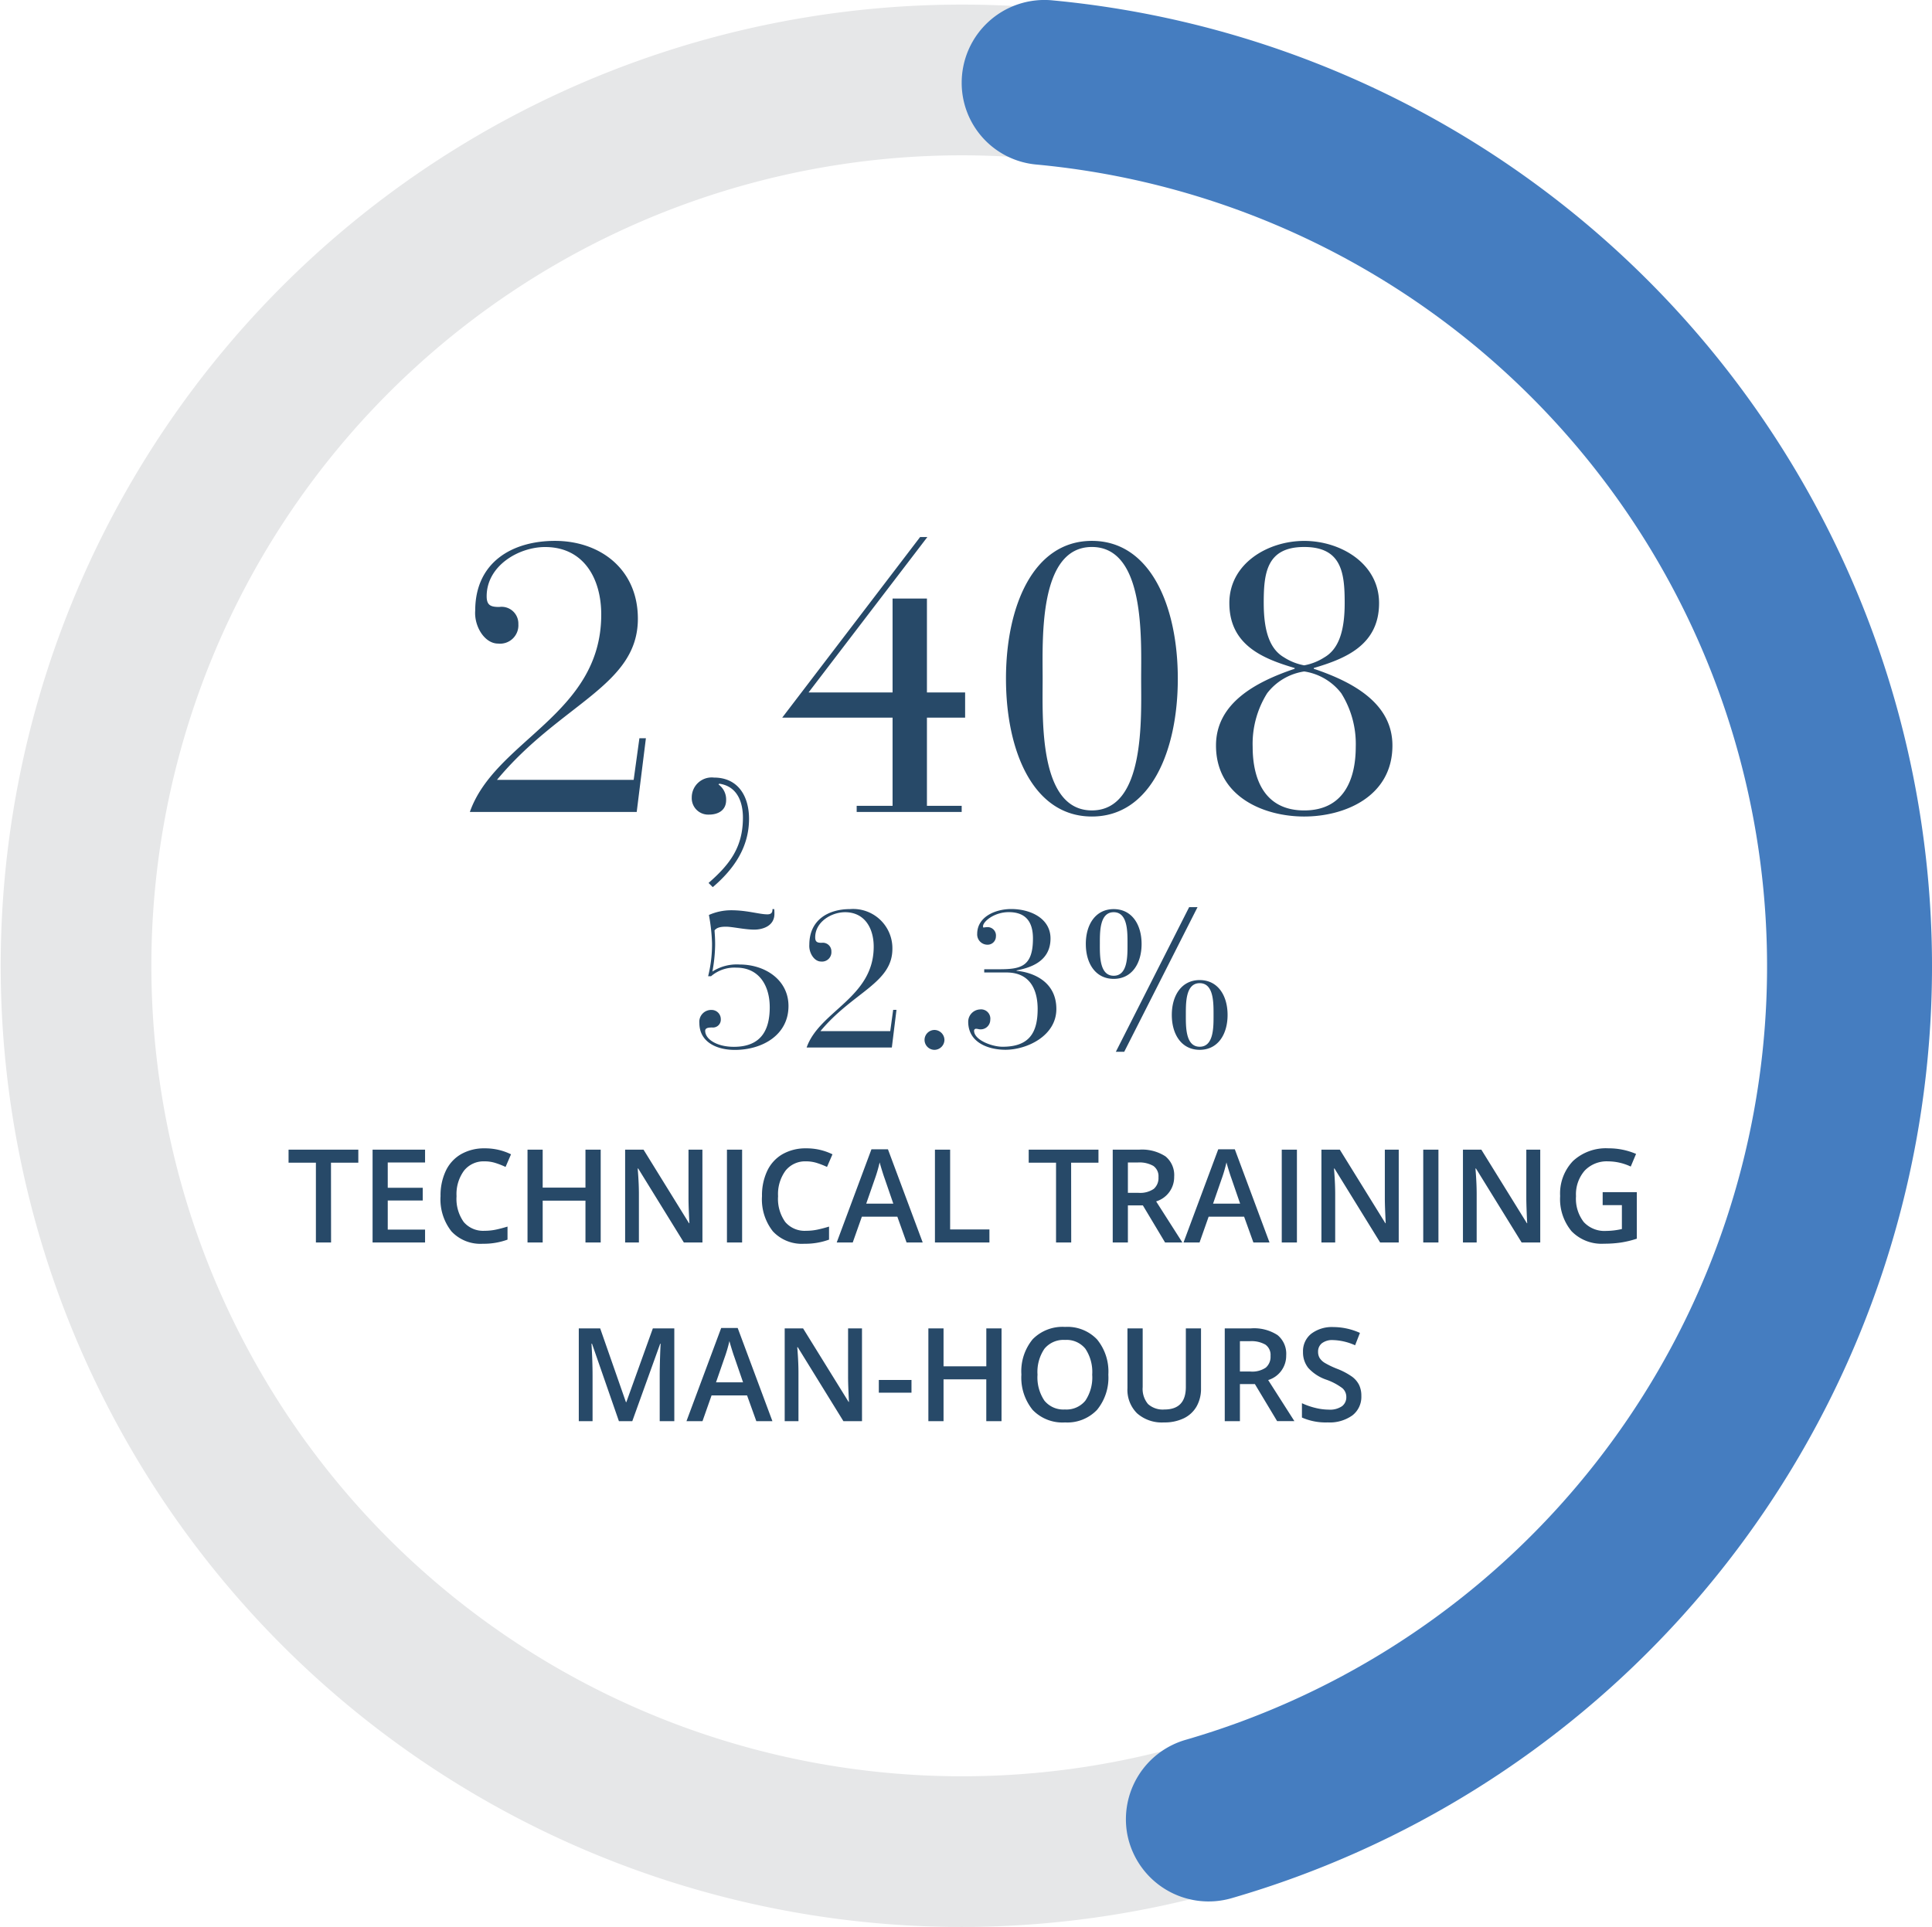
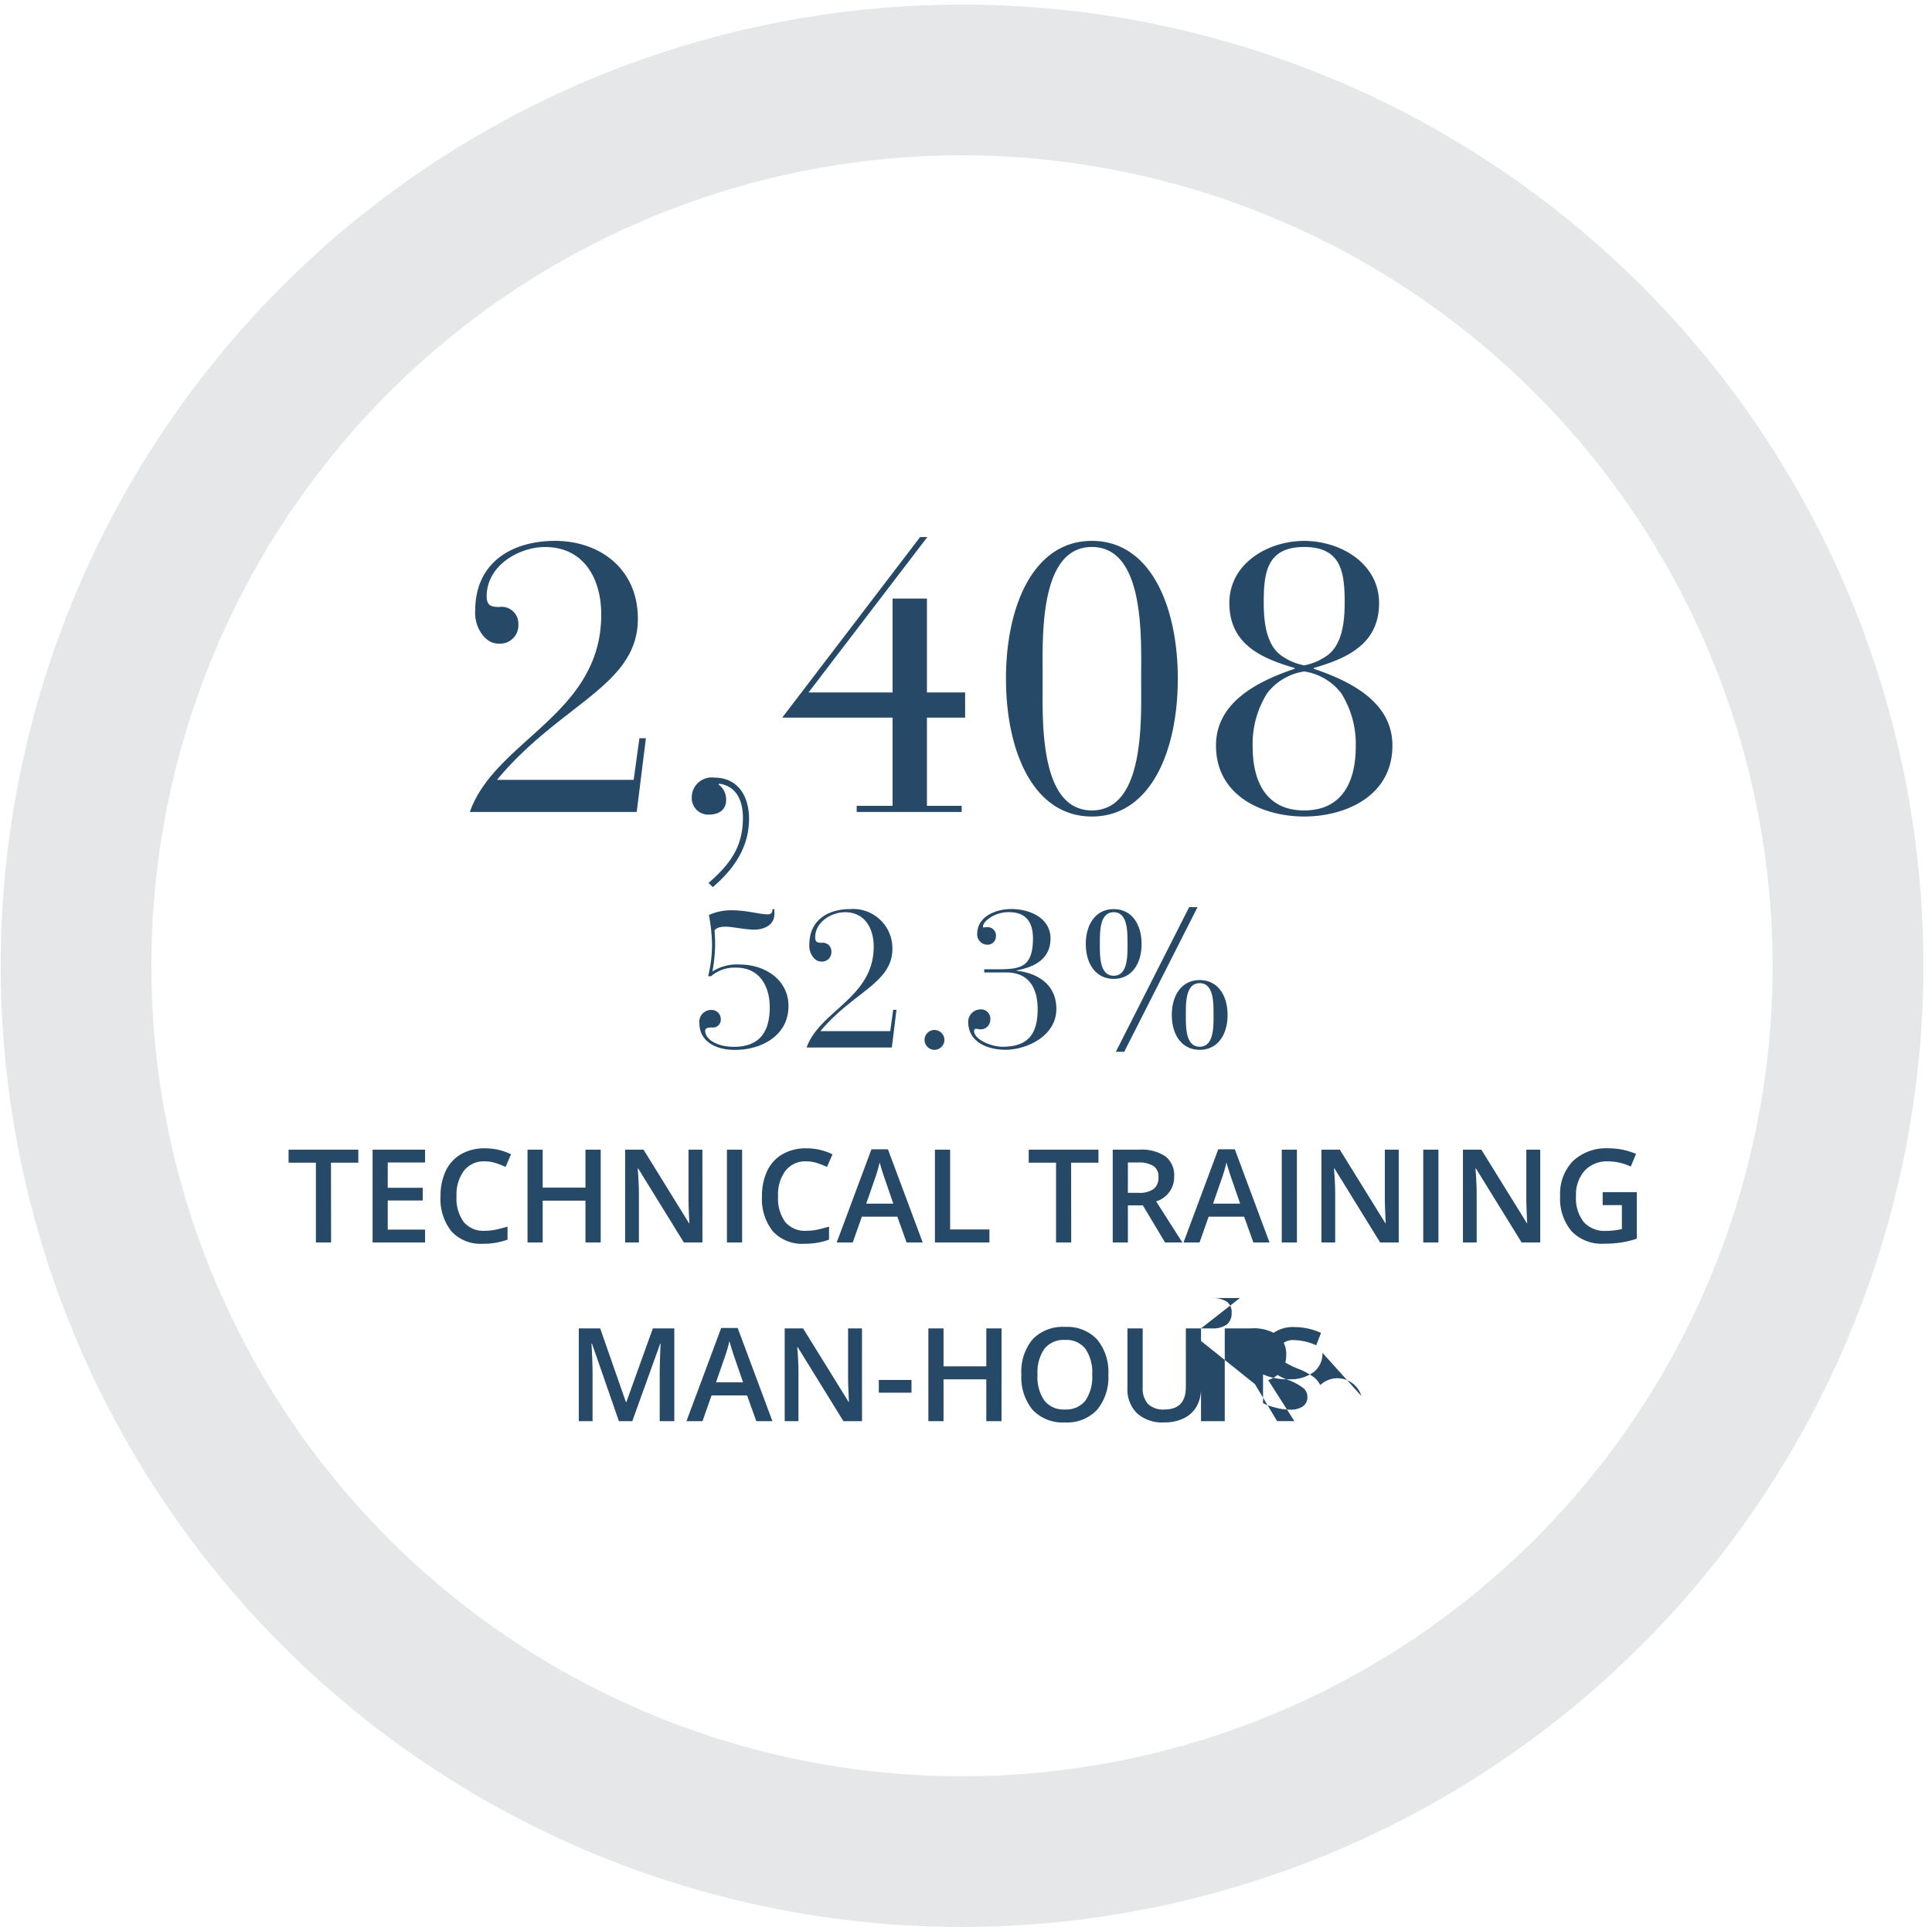
<svg xmlns="http://www.w3.org/2000/svg" id="Group_153794" data-name="Group 153794" width="204.95" height="204.457" viewBox="0 0 204.95 204.457">
  <defs>
    <clipPath id="clip-path">
      <rect id="Rectangle_68096" data-name="Rectangle 68096" width="204.95" height="204.457" fill="none" />
    </clipPath>
  </defs>
  <g id="Group_153667" data-name="Group 153667" transform="translate(0)">
    <g id="Group_153665" data-name="Group 153665" clip-path="url(#clip-path)">
      <path id="Path_1731" data-name="Path 1731" d="M102.021,16.337a85.994,85.994,0,1,0,86.025,85.994,86.107,86.107,0,0,0-86.025-85.994m0,187.977A101.984,101.984,0,1,1,204.042,102.331,102.118,102.118,0,0,1,102.021,204.314" transform="translate(0 0.142)" fill="#e6e7e8" />
-       <path id="Path_1732" data-name="Path 1732" d="M72.344,8.751A8.78,8.78,0,0,1,81.98.039a102.939,102.939,0,0,1,19.05,201.346,8.783,8.783,0,0,1-11.115-6.745h0a8.774,8.774,0,0,1,6.241-10.057A85.44,85.44,0,0,0,80.192,17.451a8.7,8.7,0,0,1-7.848-8.7" transform="translate(29.674 0)" fill="#457dc0" />
    </g>
  </g>
-   <path id="Path_1772" data-name="Path 1772" d="M-78.972-1.6h-1.609v-8.464h-2.9v-1.38h7.4v1.38h-2.9ZM-69-1.6h-5.568v-9.844H-69v1.36h-3.959V-7.4h3.71v1.347h-3.71v3.091H-69Zm6.316-8.605a2.653,2.653,0,0,0-2.182.983,4.2,4.2,0,0,0-.795,2.714,4.23,4.23,0,0,0,.764,2.74,2.7,2.7,0,0,0,2.212.929,5.812,5.812,0,0,0,1.212-.125q.586-.125,1.219-.32V-1.9a7.389,7.389,0,0,1-2.626.438A4.2,4.2,0,0,1-66.2-2.775a5.479,5.479,0,0,1-1.158-3.747,6.055,6.055,0,0,1,.562-2.687,4.013,4.013,0,0,1,1.626-1.764,4.918,4.918,0,0,1,2.5-.613,6.2,6.2,0,0,1,2.788.633l-.579,1.34a8.646,8.646,0,0,0-1.054-.414A3.8,3.8,0,0,0-62.684-10.206ZM-50.369-1.6h-1.616V-6.038h-4.538V-1.6h-1.609v-9.844h1.609v4.026h4.538v-4.026h1.616Zm10.793,0h-1.973L-46.39-9.445h-.054l.034.438q.094,1.252.094,2.289V-1.6h-1.461v-9.844h1.953L-41-3.641h.04q-.013-.155-.054-1.128t-.04-1.518v-5.158h1.475Zm2.6,0v-9.844h1.609V-1.6Zm8.4-8.605a2.653,2.653,0,0,0-2.182.983,4.2,4.2,0,0,0-.795,2.714,4.23,4.23,0,0,0,.764,2.74,2.7,2.7,0,0,0,2.212.929,5.812,5.812,0,0,0,1.212-.125q.586-.125,1.219-.32V-1.9a7.389,7.389,0,0,1-2.626.438A4.2,4.2,0,0,1-32.1-2.775a5.479,5.479,0,0,1-1.158-3.747,6.055,6.055,0,0,1,.562-2.687,4.013,4.013,0,0,1,1.626-1.764,4.918,4.918,0,0,1,2.5-.613,6.2,6.2,0,0,1,2.788.633l-.579,1.34a8.646,8.646,0,0,0-1.054-.414A3.8,3.8,0,0,0-28.58-10.206ZM-17.922-1.6-18.9-4.334h-3.764L-23.631-1.6h-1.7l3.683-9.884h1.751L-16.211-1.6Zm-1.407-4.121-.922-2.68q-.1-.269-.279-.848t-.246-.848a15.09,15.09,0,0,1-.532,1.811L-22.2-5.721ZM-14.912-1.6v-9.844H-13.3v8.464h4.168V-1.6Zm14.456,0H-2.065v-8.464h-2.9v-1.38h7.4v1.38h-2.9ZM5.557-6.866H6.675A2.552,2.552,0,0,0,8.3-7.283a1.515,1.515,0,0,0,.5-1.239,1.333,1.333,0,0,0-.545-1.2,2.99,2.99,0,0,0-1.643-.364H5.557Zm0,1.333V-1.6H3.948v-9.844H6.729a4.569,4.569,0,0,1,2.821.714,2.563,2.563,0,0,1,.916,2.155A2.693,2.693,0,0,1,8.554-5.957L11.334-1.6H9.5L7.146-5.533ZM18.869-1.6l-.983-2.734H14.122L13.159-1.6h-1.7l3.683-9.884H16.9L20.579-1.6ZM17.462-5.721,16.539-8.4q-.1-.269-.279-.848t-.246-.848a15.09,15.09,0,0,1-.532,1.811l-.889,2.565ZM21.879-1.6v-9.844h1.609V-1.6Zm12.409,0H32.315L27.474-9.445H27.42l.034.438q.094,1.252.094,2.289V-1.6H26.087v-9.844H28.04l4.828,7.8h.04q-.013-.155-.054-1.128t-.04-1.518v-5.158h1.475Zm2.6,0v-9.844H38.5V-1.6ZM49.3-1.6H47.324L42.482-9.445h-.054l.034.438q.094,1.252.094,2.289V-1.6H41.1v-9.844h1.953l4.828,7.8h.04Q47.9-3.8,47.862-4.769t-.04-1.518v-5.158H49.3ZM55.922-6.94h3.622V-2a10.484,10.484,0,0,1-1.707.411,12.083,12.083,0,0,1-1.767.121,4.44,4.44,0,0,1-3.447-1.323,5.328,5.328,0,0,1-1.212-3.734,4.978,4.978,0,0,1,1.367-3.72,5.138,5.138,0,0,1,3.764-1.343,7.33,7.33,0,0,1,2.922.593L58.9-9.653a5.687,5.687,0,0,0-2.4-.552,3.228,3.228,0,0,0-2.491.99,3.831,3.831,0,0,0-.916,2.707,4.041,4.041,0,0,0,.825,2.744,2.99,2.99,0,0,0,2.373.939,7.8,7.8,0,0,0,1.67-.2V-5.56h-2.04ZM-48.437,17.36l-2.855-8.221h-.054q.114,1.831.114,3.434V17.36h-1.461V7.516h2.269l2.734,7.831h.04l2.814-7.831h2.276V17.36h-1.549V12.492q0-.734.037-1.912t.064-1.427h-.054l-2.956,8.208Zm14.577,0-.983-2.734h-3.764l-.963,2.734h-1.7l3.683-9.884h1.751l3.683,9.884Zm-1.407-4.121-.922-2.68q-.1-.269-.279-.848t-.246-.848a15.09,15.09,0,0,1-.532,1.811l-.889,2.565Zm12.618,4.121h-1.973l-4.841-7.844h-.054l.034.438q.094,1.252.094,2.289V17.36h-1.461V7.516H-28.9l4.828,7.8h.04q-.013-.155-.054-1.128t-.04-1.518V7.516h1.475Zm1.784-3.023V12.99H-17.4v1.347ZM-7.849,17.36H-9.465V12.923H-14V17.36h-1.609V7.516H-14v4.026h4.538V7.516h1.616ZM3.483,12.425a5.385,5.385,0,0,1-1.2,3.737,4.347,4.347,0,0,1-3.4,1.333,4.377,4.377,0,0,1-3.424-1.323,5.418,5.418,0,0,1-1.2-3.761,5.334,5.334,0,0,1,1.2-3.744A4.429,4.429,0,0,1-1.109,7.361,4.339,4.339,0,0,1,2.285,8.688,5.379,5.379,0,0,1,3.483,12.425Zm-7.514,0A4.414,4.414,0,0,0-3.3,15.182a2.591,2.591,0,0,0,2.175.939,2.586,2.586,0,0,0,2.165-.929,4.422,4.422,0,0,0,.731-2.767,4.431,4.431,0,0,0-.724-2.747,2.559,2.559,0,0,0-2.158-.936,2.613,2.613,0,0,0-2.185.936A4.372,4.372,0,0,0-4.031,12.425ZM13.314,7.516v6.37a3.778,3.778,0,0,1-.468,1.909,3.118,3.118,0,0,1-1.353,1.259,4.7,4.7,0,0,1-2.118.441,3.961,3.961,0,0,1-2.848-.97A3.509,3.509,0,0,1,5.51,13.859V7.516H7.126v6.228a2.489,2.489,0,0,0,.566,1.8,2.331,2.331,0,0,0,1.737.579q2.276,0,2.276-2.39V7.516Zm4.127,4.579h1.118a2.552,2.552,0,0,0,1.629-.417,1.515,1.515,0,0,0,.5-1.239,1.333,1.333,0,0,0-.545-1.2,2.99,2.99,0,0,0-1.643-.364H17.441Zm0,1.333V17.36H15.832V7.516h2.781a4.569,4.569,0,0,1,2.821.714,2.563,2.563,0,0,1,.916,2.155A2.693,2.693,0,0,1,20.438,13l2.781,4.356H21.387L19.03,13.428Zm12.881,1.259a2.478,2.478,0,0,1-.949,2.06,4.132,4.132,0,0,1-2.619.747,6.249,6.249,0,0,1-2.734-.518V15.455a7.43,7.43,0,0,0,1.431.5,6.067,6.067,0,0,0,1.411.182,2.244,2.244,0,0,0,1.411-.364,1.186,1.186,0,0,0,.454-.976,1.224,1.224,0,0,0-.417-.936,6.285,6.285,0,0,0-1.724-.909,4.56,4.56,0,0,1-1.9-1.246,2.636,2.636,0,0,1-.552-1.683,2.357,2.357,0,0,1,.875-1.939,3.631,3.631,0,0,1,2.35-.707,6.9,6.9,0,0,1,2.814.619l-.512,1.313a6.149,6.149,0,0,0-2.343-.552,1.8,1.8,0,0,0-1.185.34,1.117,1.117,0,0,0-.4.9,1.266,1.266,0,0,0,.162.656,1.651,1.651,0,0,0,.532.515,9,9,0,0,0,1.333.64,7.294,7.294,0,0,1,1.589.842,2.476,2.476,0,0,1,.741.882A2.653,2.653,0,0,1,30.322,14.687Z" transform="translate(114.092 133.427)" fill="#274968" />
+   <path id="Path_1772" data-name="Path 1772" d="M-78.972-1.6h-1.609v-8.464h-2.9v-1.38h7.4v1.38h-2.9ZM-69-1.6h-5.568v-9.844H-69v1.36h-3.959V-7.4h3.71v1.347h-3.71v3.091H-69Zm6.316-8.605a2.653,2.653,0,0,0-2.182.983,4.2,4.2,0,0,0-.795,2.714,4.23,4.23,0,0,0,.764,2.74,2.7,2.7,0,0,0,2.212.929,5.812,5.812,0,0,0,1.212-.125q.586-.125,1.219-.32V-1.9a7.389,7.389,0,0,1-2.626.438A4.2,4.2,0,0,1-66.2-2.775a5.479,5.479,0,0,1-1.158-3.747,6.055,6.055,0,0,1,.562-2.687,4.013,4.013,0,0,1,1.626-1.764,4.918,4.918,0,0,1,2.5-.613,6.2,6.2,0,0,1,2.788.633l-.579,1.34a8.646,8.646,0,0,0-1.054-.414A3.8,3.8,0,0,0-62.684-10.206ZM-50.369-1.6h-1.616V-6.038h-4.538V-1.6h-1.609v-9.844h1.609v4.026h4.538v-4.026h1.616Zm10.793,0h-1.973L-46.39-9.445h-.054l.034.438q.094,1.252.094,2.289V-1.6h-1.461v-9.844h1.953L-41-3.641h.04q-.013-.155-.054-1.128t-.04-1.518v-5.158h1.475Zm2.6,0v-9.844h1.609V-1.6Zm8.4-8.605a2.653,2.653,0,0,0-2.182.983,4.2,4.2,0,0,0-.795,2.714,4.23,4.23,0,0,0,.764,2.74,2.7,2.7,0,0,0,2.212.929,5.812,5.812,0,0,0,1.212-.125q.586-.125,1.219-.32V-1.9a7.389,7.389,0,0,1-2.626.438A4.2,4.2,0,0,1-32.1-2.775a5.479,5.479,0,0,1-1.158-3.747,6.055,6.055,0,0,1,.562-2.687,4.013,4.013,0,0,1,1.626-1.764,4.918,4.918,0,0,1,2.5-.613,6.2,6.2,0,0,1,2.788.633l-.579,1.34a8.646,8.646,0,0,0-1.054-.414A3.8,3.8,0,0,0-28.58-10.206ZM-17.922-1.6-18.9-4.334h-3.764L-23.631-1.6h-1.7l3.683-9.884h1.751L-16.211-1.6Zm-1.407-4.121-.922-2.68q-.1-.269-.279-.848t-.246-.848a15.09,15.09,0,0,1-.532,1.811L-22.2-5.721ZM-14.912-1.6v-9.844H-13.3v8.464h4.168V-1.6Zm14.456,0H-2.065v-8.464h-2.9v-1.38h7.4v1.38h-2.9ZM5.557-6.866H6.675A2.552,2.552,0,0,0,8.3-7.283a1.515,1.515,0,0,0,.5-1.239,1.333,1.333,0,0,0-.545-1.2,2.99,2.99,0,0,0-1.643-.364H5.557Zm0,1.333V-1.6H3.948v-9.844H6.729a4.569,4.569,0,0,1,2.821.714,2.563,2.563,0,0,1,.916,2.155A2.693,2.693,0,0,1,8.554-5.957L11.334-1.6H9.5L7.146-5.533ZM18.869-1.6l-.983-2.734H14.122L13.159-1.6h-1.7l3.683-9.884H16.9L20.579-1.6ZM17.462-5.721,16.539-8.4q-.1-.269-.279-.848t-.246-.848a15.09,15.09,0,0,1-.532,1.811l-.889,2.565ZM21.879-1.6v-9.844h1.609V-1.6Zm12.409,0H32.315L27.474-9.445H27.42l.034.438q.094,1.252.094,2.289V-1.6H26.087v-9.844H28.04l4.828,7.8h.04q-.013-.155-.054-1.128t-.04-1.518v-5.158h1.475Zm2.6,0v-9.844H38.5V-1.6ZM49.3-1.6H47.324L42.482-9.445h-.054l.034.438q.094,1.252.094,2.289V-1.6H41.1v-9.844h1.953l4.828,7.8h.04Q47.9-3.8,47.862-4.769t-.04-1.518v-5.158H49.3ZM55.922-6.94h3.622V-2a10.484,10.484,0,0,1-1.707.411,12.083,12.083,0,0,1-1.767.121,4.44,4.44,0,0,1-3.447-1.323,5.328,5.328,0,0,1-1.212-3.734,4.978,4.978,0,0,1,1.367-3.72,5.138,5.138,0,0,1,3.764-1.343,7.33,7.33,0,0,1,2.922.593L58.9-9.653a5.687,5.687,0,0,0-2.4-.552,3.228,3.228,0,0,0-2.491.99,3.831,3.831,0,0,0-.916,2.707,4.041,4.041,0,0,0,.825,2.744,2.99,2.99,0,0,0,2.373.939,7.8,7.8,0,0,0,1.67-.2V-5.56h-2.04ZM-48.437,17.36l-2.855-8.221h-.054q.114,1.831.114,3.434V17.36h-1.461V7.516h2.269l2.734,7.831h.04l2.814-7.831h2.276V17.36h-1.549V12.492q0-.734.037-1.912t.064-1.427h-.054l-2.956,8.208Zm14.577,0-.983-2.734h-3.764l-.963,2.734h-1.7l3.683-9.884h1.751l3.683,9.884Zm-1.407-4.121-.922-2.68q-.1-.269-.279-.848t-.246-.848a15.09,15.09,0,0,1-.532,1.811l-.889,2.565Zm12.618,4.121h-1.973l-4.841-7.844h-.054l.034.438q.094,1.252.094,2.289V17.36h-1.461V7.516H-28.9l4.828,7.8h.04q-.013-.155-.054-1.128t-.04-1.518V7.516h1.475Zm1.784-3.023V12.99H-17.4v1.347ZM-7.849,17.36H-9.465V12.923H-14V17.36h-1.609V7.516H-14v4.026h4.538V7.516h1.616ZM3.483,12.425a5.385,5.385,0,0,1-1.2,3.737,4.347,4.347,0,0,1-3.4,1.333,4.377,4.377,0,0,1-3.424-1.323,5.418,5.418,0,0,1-1.2-3.761,5.334,5.334,0,0,1,1.2-3.744A4.429,4.429,0,0,1-1.109,7.361,4.339,4.339,0,0,1,2.285,8.688,5.379,5.379,0,0,1,3.483,12.425Zm-7.514,0A4.414,4.414,0,0,0-3.3,15.182a2.591,2.591,0,0,0,2.175.939,2.586,2.586,0,0,0,2.165-.929,4.422,4.422,0,0,0,.731-2.767,4.431,4.431,0,0,0-.724-2.747,2.559,2.559,0,0,0-2.158-.936,2.613,2.613,0,0,0-2.185.936A4.372,4.372,0,0,0-4.031,12.425ZM13.314,7.516v6.37a3.778,3.778,0,0,1-.468,1.909,3.118,3.118,0,0,1-1.353,1.259,4.7,4.7,0,0,1-2.118.441,3.961,3.961,0,0,1-2.848-.97A3.509,3.509,0,0,1,5.51,13.859V7.516H7.126v6.228a2.489,2.489,0,0,0,.566,1.8,2.331,2.331,0,0,0,1.737.579q2.276,0,2.276-2.39V7.516Zh1.118a2.552,2.552,0,0,0,1.629-.417,1.515,1.515,0,0,0,.5-1.239,1.333,1.333,0,0,0-.545-1.2,2.99,2.99,0,0,0-1.643-.364H17.441Zm0,1.333V17.36H15.832V7.516h2.781a4.569,4.569,0,0,1,2.821.714,2.563,2.563,0,0,1,.916,2.155A2.693,2.693,0,0,1,20.438,13l2.781,4.356H21.387L19.03,13.428Zm12.881,1.259a2.478,2.478,0,0,1-.949,2.06,4.132,4.132,0,0,1-2.619.747,6.249,6.249,0,0,1-2.734-.518V15.455a7.43,7.43,0,0,0,1.431.5,6.067,6.067,0,0,0,1.411.182,2.244,2.244,0,0,0,1.411-.364,1.186,1.186,0,0,0,.454-.976,1.224,1.224,0,0,0-.417-.936,6.285,6.285,0,0,0-1.724-.909,4.56,4.56,0,0,1-1.9-1.246,2.636,2.636,0,0,1-.552-1.683,2.357,2.357,0,0,1,.875-1.939,3.631,3.631,0,0,1,2.35-.707,6.9,6.9,0,0,1,2.814.619l-.512,1.313a6.149,6.149,0,0,0-2.343-.552,1.8,1.8,0,0,0-1.185.34,1.117,1.117,0,0,0-.4.9,1.266,1.266,0,0,0,.162.656,1.651,1.651,0,0,0,.532.515,9,9,0,0,0,1.333.64,7.294,7.294,0,0,1,1.589.842,2.476,2.476,0,0,1,.741.882A2.653,2.653,0,0,1,30.322,14.687Z" transform="translate(114.092 133.427)" fill="#274968" />
  <path id="Path_1770" data-name="Path 1770" d="M20.507-12.493h-.689l-.608,4.415H4.709c6.724-8.1,14.947-9.965,14.947-17.094,0-5.306-4.051-8.263-8.79-8.263-4.5,0-8.466,2.228-8.466,7.413-.122,1.62.972,3.484,2.43,3.484A1.944,1.944,0,0,0,6.977-24.6a1.778,1.778,0,0,0-2.025-1.823c-.891,0-1.337-.162-1.337-1.134,0-3.241,3.4-5.225,6.2-5.225,4.051,0,5.955,3.281,5.955,7.17C15.767-15,4.506-12.29,1.833-4.675h17.7ZM27.6,3.305c2.228-1.9,3.848-4.213,3.848-7.251,0-2.309-1.094-4.375-3.727-4.375a2.114,2.114,0,0,0-2.349,2.106,1.744,1.744,0,0,0,1.823,1.823c.972,0,1.823-.446,1.823-1.539a1.961,1.961,0,0,0-.81-1.661l.081-.081c1.985.284,2.511,2.066,2.511,3.605,0,3.16-1.418,4.982-3.646,6.927ZM46.675-5.323H42.867v.648H54.006v-.648H50.32V-14.68h4.051v-2.673H50.32v-9.965H46.675v9.965H37.763l12.6-16.486h-.77L34.968-14.68H46.675ZM62.594-18.812c0-4.172-.446-13.975,5.225-13.975s5.225,9.8,5.225,13.975S73.49-4.837,67.819-4.837,62.594-14.64,62.594-18.812Zm-3.889,0c0,7.656,2.876,14.623,9.114,14.623s9.114-6.967,9.114-14.623-2.876-14.623-9.114-14.623S58.705-26.468,58.705-18.812Zm27.342-8.02c0-3.16.284-5.955,4.294-5.955s4.294,2.8,4.294,5.955c0,3.079-.689,4.9-2.147,5.752a5.948,5.948,0,0,1-2.147.851,5.948,5.948,0,0,1-2.147-.851C86.736-21.931,86.048-23.754,86.048-26.832Zm-3.646,0c0,4.5,3.646,5.914,6.927,6.886v.081c-4.213,1.418-8.344,3.686-8.344,8.142,0,5.428,5.063,7.534,9.357,7.534S99.7-6.3,99.7-11.723c0-4.456-4.132-6.724-8.344-8.142v-.081c3.281-.972,6.927-2.39,6.927-6.886,0-4.213-4.091-6.6-7.939-6.6S82.4-31.045,82.4-26.832ZM84.873-11.6a10.118,10.118,0,0,1,1.539-5.671,6.091,6.091,0,0,1,3.929-2.309,6.091,6.091,0,0,1,3.929,2.309A10.118,10.118,0,0,1,95.81-11.6c0,3.565-1.337,6.765-5.468,6.765S84.873-8.037,84.873-11.6Z" transform="translate(48.011 90.823)" fill="#274968" />
  <path id="Path_1771" data-name="Path 1771" d="M8.837-17.073c0,.269-.041.558-.538.558-.869,0-2.131-.434-3.847-.434a5.824,5.824,0,0,0-2.358.5,19.122,19.122,0,0,1,.331,3,13.988,13.988,0,0,1-.414,3.5h.31a3.81,3.81,0,0,1,2.689-.91c2.42,0,3.537,1.924,3.537,4.2s-.807,4.2-3.806,4.2c-1.8,0-3.041-.807-3.041-1.7,0-.31.352-.352.745-.352a.831.831,0,0,0,.91-.889.971.971,0,0,0-.972-.972,1.256,1.256,0,0,0-1.3,1.386c0,1.986,1.779,2.854,3.765,2.854,2.9,0,5.688-1.572,5.688-4.654,0-2.792-2.5-4.406-5.171-4.406a4.782,4.782,0,0,0-2.9.745,16.649,16.649,0,0,0,.29-2.834c0-.807-.041-1.1-.062-1.531.207-.269.558-.393,1.2-.393.7,0,1.986.31,3.02.31.869,0,2.131-.372,2.131-1.675a4.33,4.33,0,0,0-.021-.5ZM21.992-6.379H21.64l-.31,2.255H13.925c3.434-4.137,7.633-5.088,7.633-8.729a4.164,4.164,0,0,0-4.489-4.22c-2.3,0-4.323,1.138-4.323,3.785-.062.827.5,1.779,1.241,1.779a.993.993,0,0,0,1.1-1.055.908.908,0,0,0-1.034-.931c-.455,0-.683-.083-.683-.579,0-1.655,1.738-2.668,3.165-2.668,2.068,0,3.041,1.675,3.041,3.661,0,5.419-5.75,6.805-7.115,10.694H21.5Zm4.033,2.131a1.059,1.059,0,0,0-1.055,1.055,1.059,1.059,0,0,0,1.055,1.055A1.073,1.073,0,0,0,27.08-3.194,1.073,1.073,0,0,0,26.026-4.249Zm5.275-6.1h2.358c2.813,0,3.31,2.3,3.31,3.868,0,2.544-.91,4.013-3.723,4.013-1.138,0-3.02-.724-3.02-1.7a.2.2,0,0,1,.207-.207c.165,0,.29.062.476.062a1.017,1.017,0,0,0,1.034-1.014.982.982,0,0,0-1.1-1.1,1.309,1.309,0,0,0-1.241,1.3c0,2.255,2.193,2.979,3.951,2.979,2.275,0,5.4-1.469,5.4-4.323,0-3.1-2.772-3.93-4.22-4.054v-.041c1.2-.248,3.6-.807,3.6-3.392,0-2.11-2.089-3.123-4.178-3.123-1.613,0-3.6.786-3.6,2.648a1.09,1.09,0,0,0,1.076,1.138.879.879,0,0,0,.91-.869.888.888,0,0,0-.972-.993,2.739,2.739,0,0,0-.331.041c-.062,0-.062-.083-.062-.145,0-.476,1.158-1.489,2.73-1.489,1.841,0,2.565,1.076,2.565,2.792,0,3.041-1.344,3.268-3.64,3.268H31.3ZM51.2-5.841c0,2.068,1.034,3.7,2.958,3.7s2.958-1.634,2.958-3.7-1.034-3.7-2.958-3.7S51.2-7.91,51.2-5.841Zm1.489,0c0-1.241-.041-3.372,1.469-3.372s1.469,2.131,1.469,3.372.041,3.372-1.469,3.372S52.688-4.6,52.688-5.841Zm-9.122-7.529c0-1.241-.041-3.372,1.469-3.372S46.5-14.612,46.5-13.371,46.545-10,45.035-10,43.566-12.13,43.566-13.371Zm-1.489,0c0,2.068,1.034,3.7,2.958,3.7s2.958-1.634,2.958-3.7-1.034-3.7-2.958-3.7S42.077-15.439,42.077-13.371ZM45.262-1.932h.889L53.929-17.28H53.04Z" transform="translate(73.108 113.529)" fill="#274968" />
</svg>